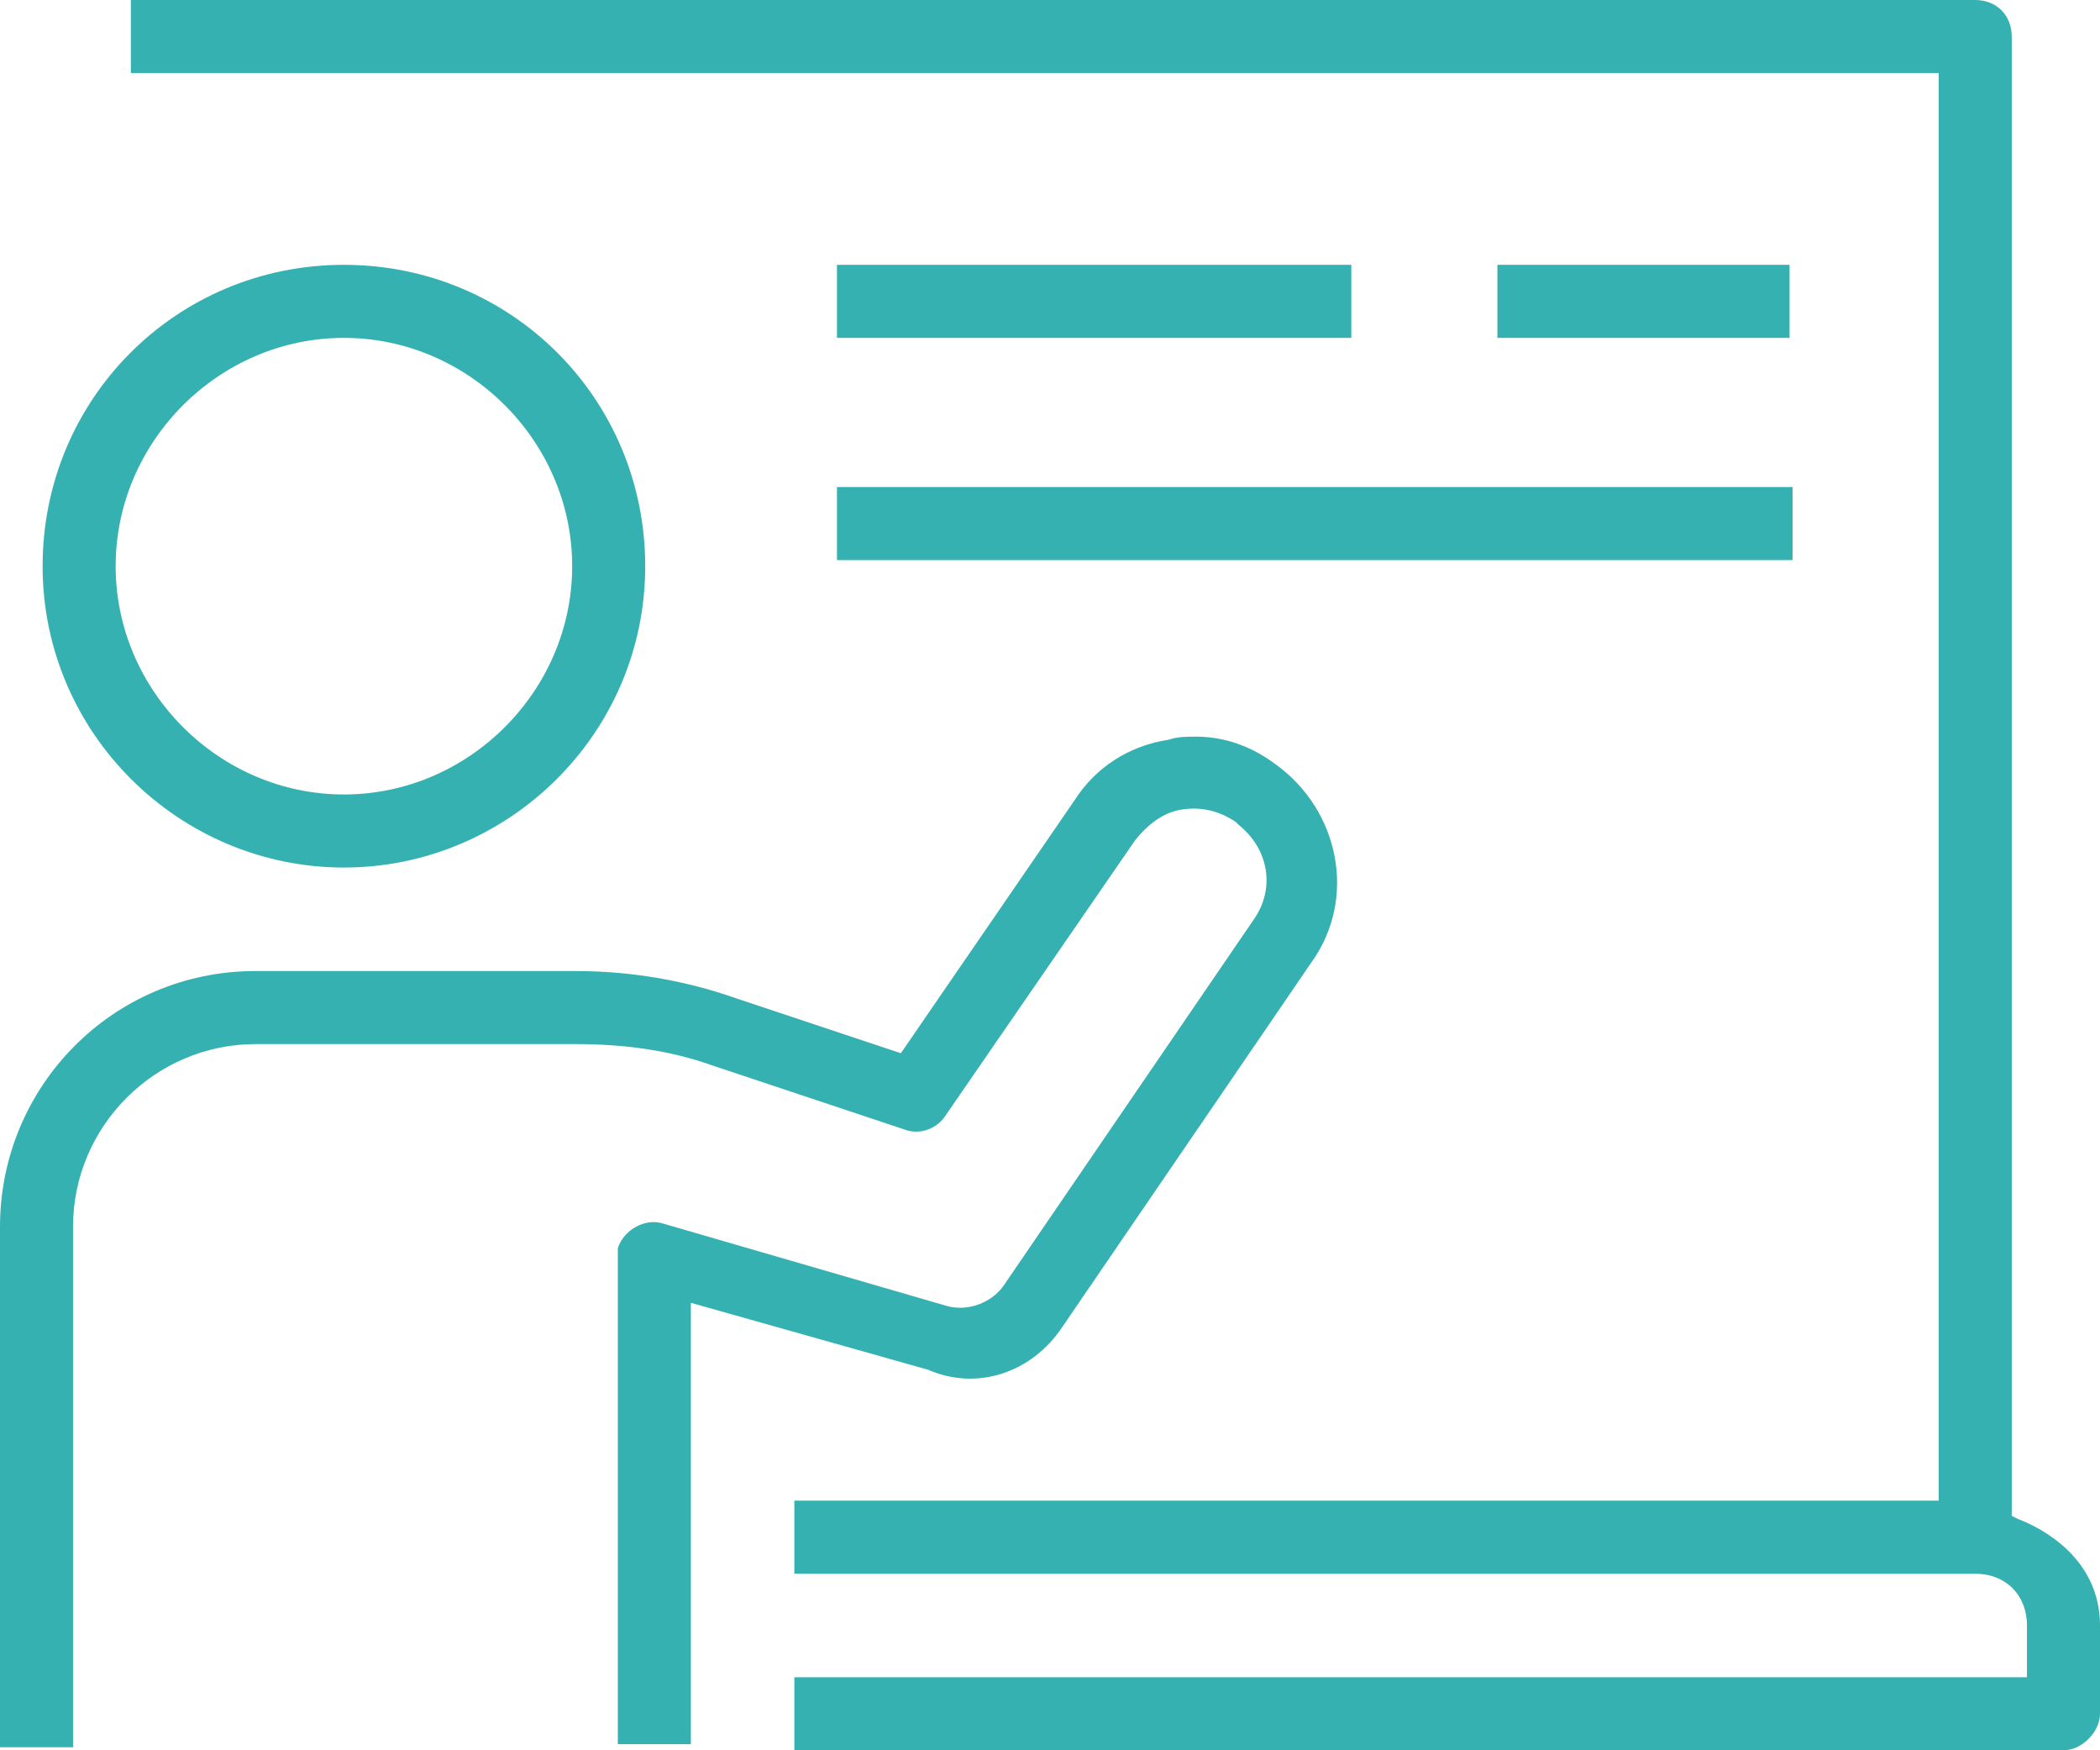
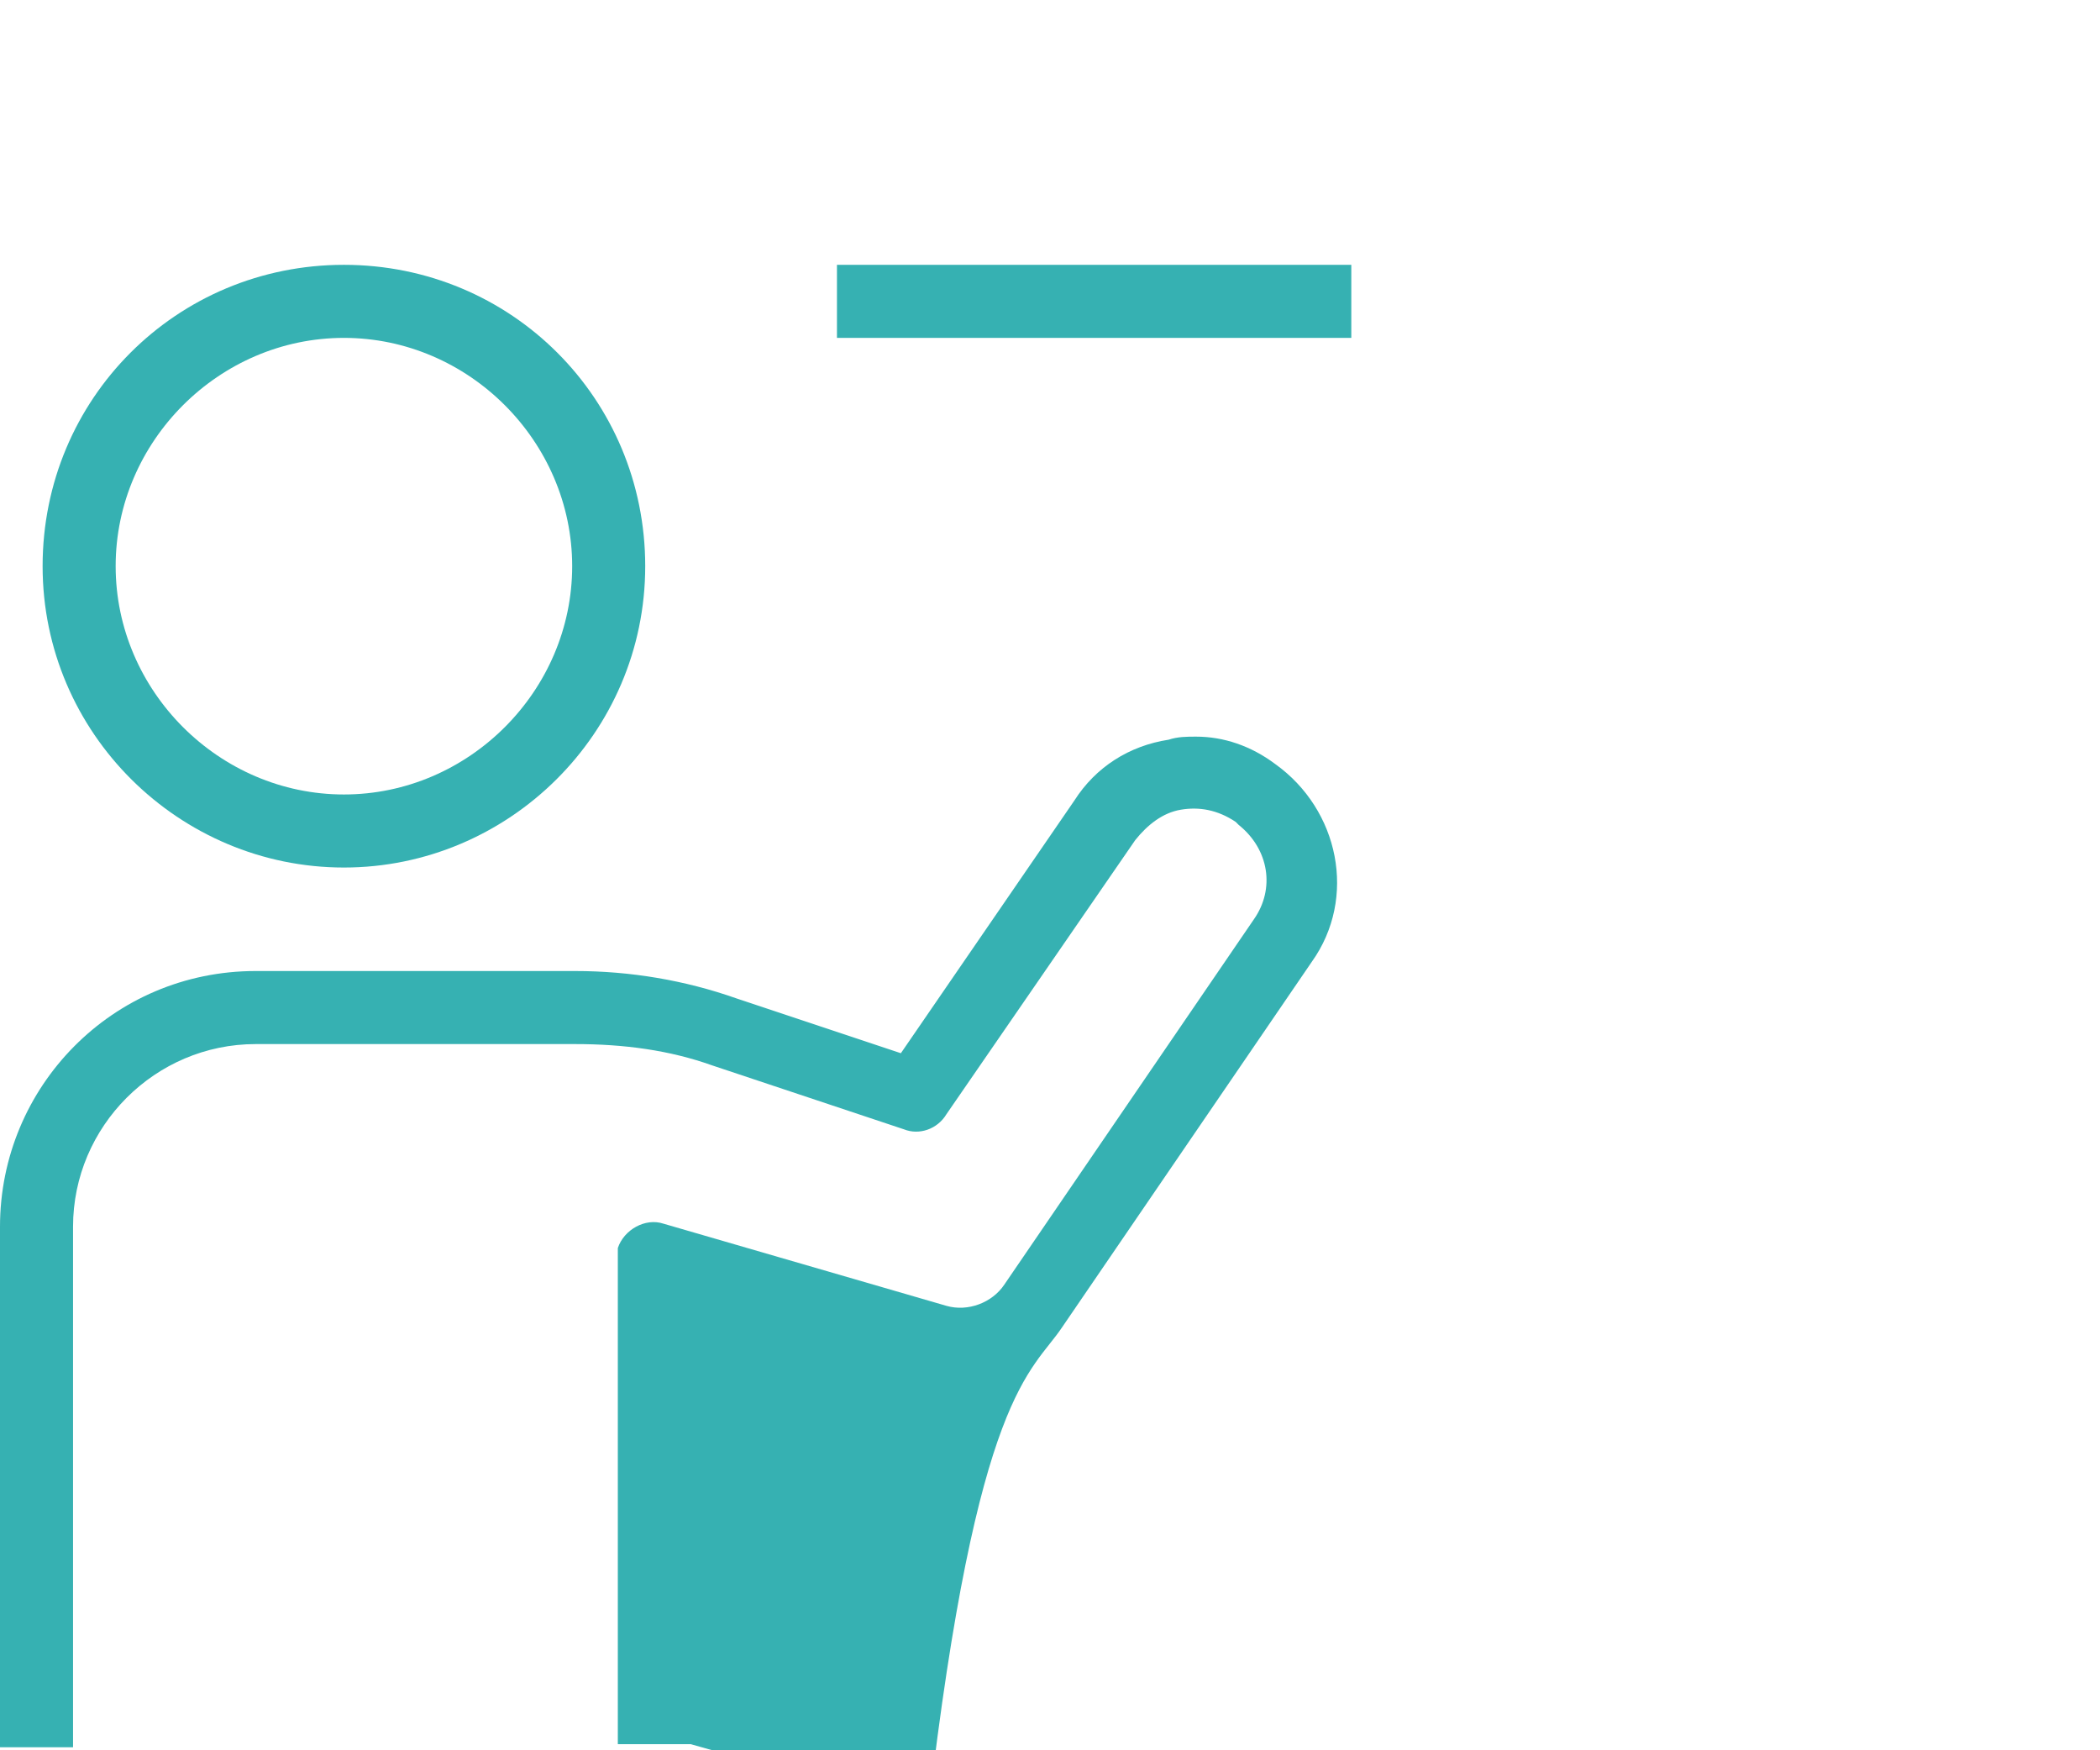
<svg xmlns="http://www.w3.org/2000/svg" version="1.1" id="Layer_1" x="0px" y="0px" viewBox="0 0 69 57.5" style="enable-background:new 0 0 69 57.5;">
  <style type="text/css">
	.st0{fill:#36B1B2;}
</style>
  <g>
-     <path class="st0" d="M34.9,43.6l8.2-12c1.5-2.1,0.9-5-1.2-6.5c-0.8-0.6-1.7-0.9-2.6-0.9c-0.3,0-0.6,0-0.9,0.1&#13;&#10;  c-1.3,0.2-2.4,0.9-3.1,2l-5.7,8.3l-5.4-1.8c-1.7-0.6-3.5-0.9-5.3-0.9H8.4c-4.7,0-8.4,3.8-8.4,8.4v17.1h2.4V40.3c0-3.3,2.7-6,6-6&#13;&#10;  h10.5c1.6,0,3.1,0.2,4.5,0.7l6.3,2.1c0.5,0.2,1.1,0,1.4-0.5l6.2-9c0.4-0.5,0.9-0.9,1.5-1s1.2,0,1.8,0.4l0.1,0.1&#13;&#10;  c1,0.8,1.2,2.1,0.5,3.1l-8.2,12c-0.4,0.6-1.2,0.9-1.9,0.7l-9.3-2.7c-0.6-0.2-1.3,0.2-1.5,0.8c0,0.1,0,0.2,0,0.3v16h2.4V42.8&#13;&#10;  l7.8,2.2C32.1,45.7,33.9,45.1,34.9,43.6z" />
-     <rect x="49.2" y="8.7" class="st0" width="9.6" height="2.4" />
+     <path class="st0" d="M34.9,43.6l8.2-12c1.5-2.1,0.9-5-1.2-6.5c-0.8-0.6-1.7-0.9-2.6-0.9c-0.3,0-0.6,0-0.9,0.1&#13;&#10;  c-1.3,0.2-2.4,0.9-3.1,2l-5.7,8.3l-5.4-1.8c-1.7-0.6-3.5-0.9-5.3-0.9H8.4c-4.7,0-8.4,3.8-8.4,8.4v17.1h2.4V40.3c0-3.3,2.7-6,6-6&#13;&#10;  h10.5c1.6,0,3.1,0.2,4.5,0.7l6.3,2.1c0.5,0.2,1.1,0,1.4-0.5l6.2-9c0.4-0.5,0.9-0.9,1.5-1s1.2,0,1.8,0.4l0.1,0.1&#13;&#10;  c1,0.8,1.2,2.1,0.5,3.1l-8.2,12c-0.4,0.6-1.2,0.9-1.9,0.7l-9.3-2.7c-0.6-0.2-1.3,0.2-1.5,0.8c0,0.1,0,0.2,0,0.3v16h2.4l7.8,2.2C32.1,45.7,33.9,45.1,34.9,43.6z" />
    <rect x="27.5" y="8.7" class="st0" width="16.9" height="2.4" />
-     <rect x="27.5" y="16" class="st0" width="31.4" height="2.4" />
    <path class="st0" d="M11.3,28.5c5.4,0,9.9-4.4,9.9-9.9s-4.4-9.9-9.9-9.9s-9.9,4.4-9.9,9.9S5.9,28.5,11.3,28.5z M11.3,11.1&#13;&#10;  c4.1,0,7.5,3.4,7.5,7.5s-3.4,7.5-7.5,7.5s-7.5-3.4-7.5-7.5S7.2,11.1,11.3,11.1z" />
-     <path class="st0" d="M69,56.3v-2.9c0-2.2-1.9-3.2-2.7-3.5l-0.2-0.1V1.2c0-0.7-0.5-1.2-1.2-1.2H4.3v2.4h59.4v46.9H26.1v2.4h38.8&#13;&#10;  c1,0,1.7,0.7,1.7,1.7v1.7H26.1v2.4h41.7C68.4,57.5,69,56.9,69,56.3z" />
  </g>
</svg>